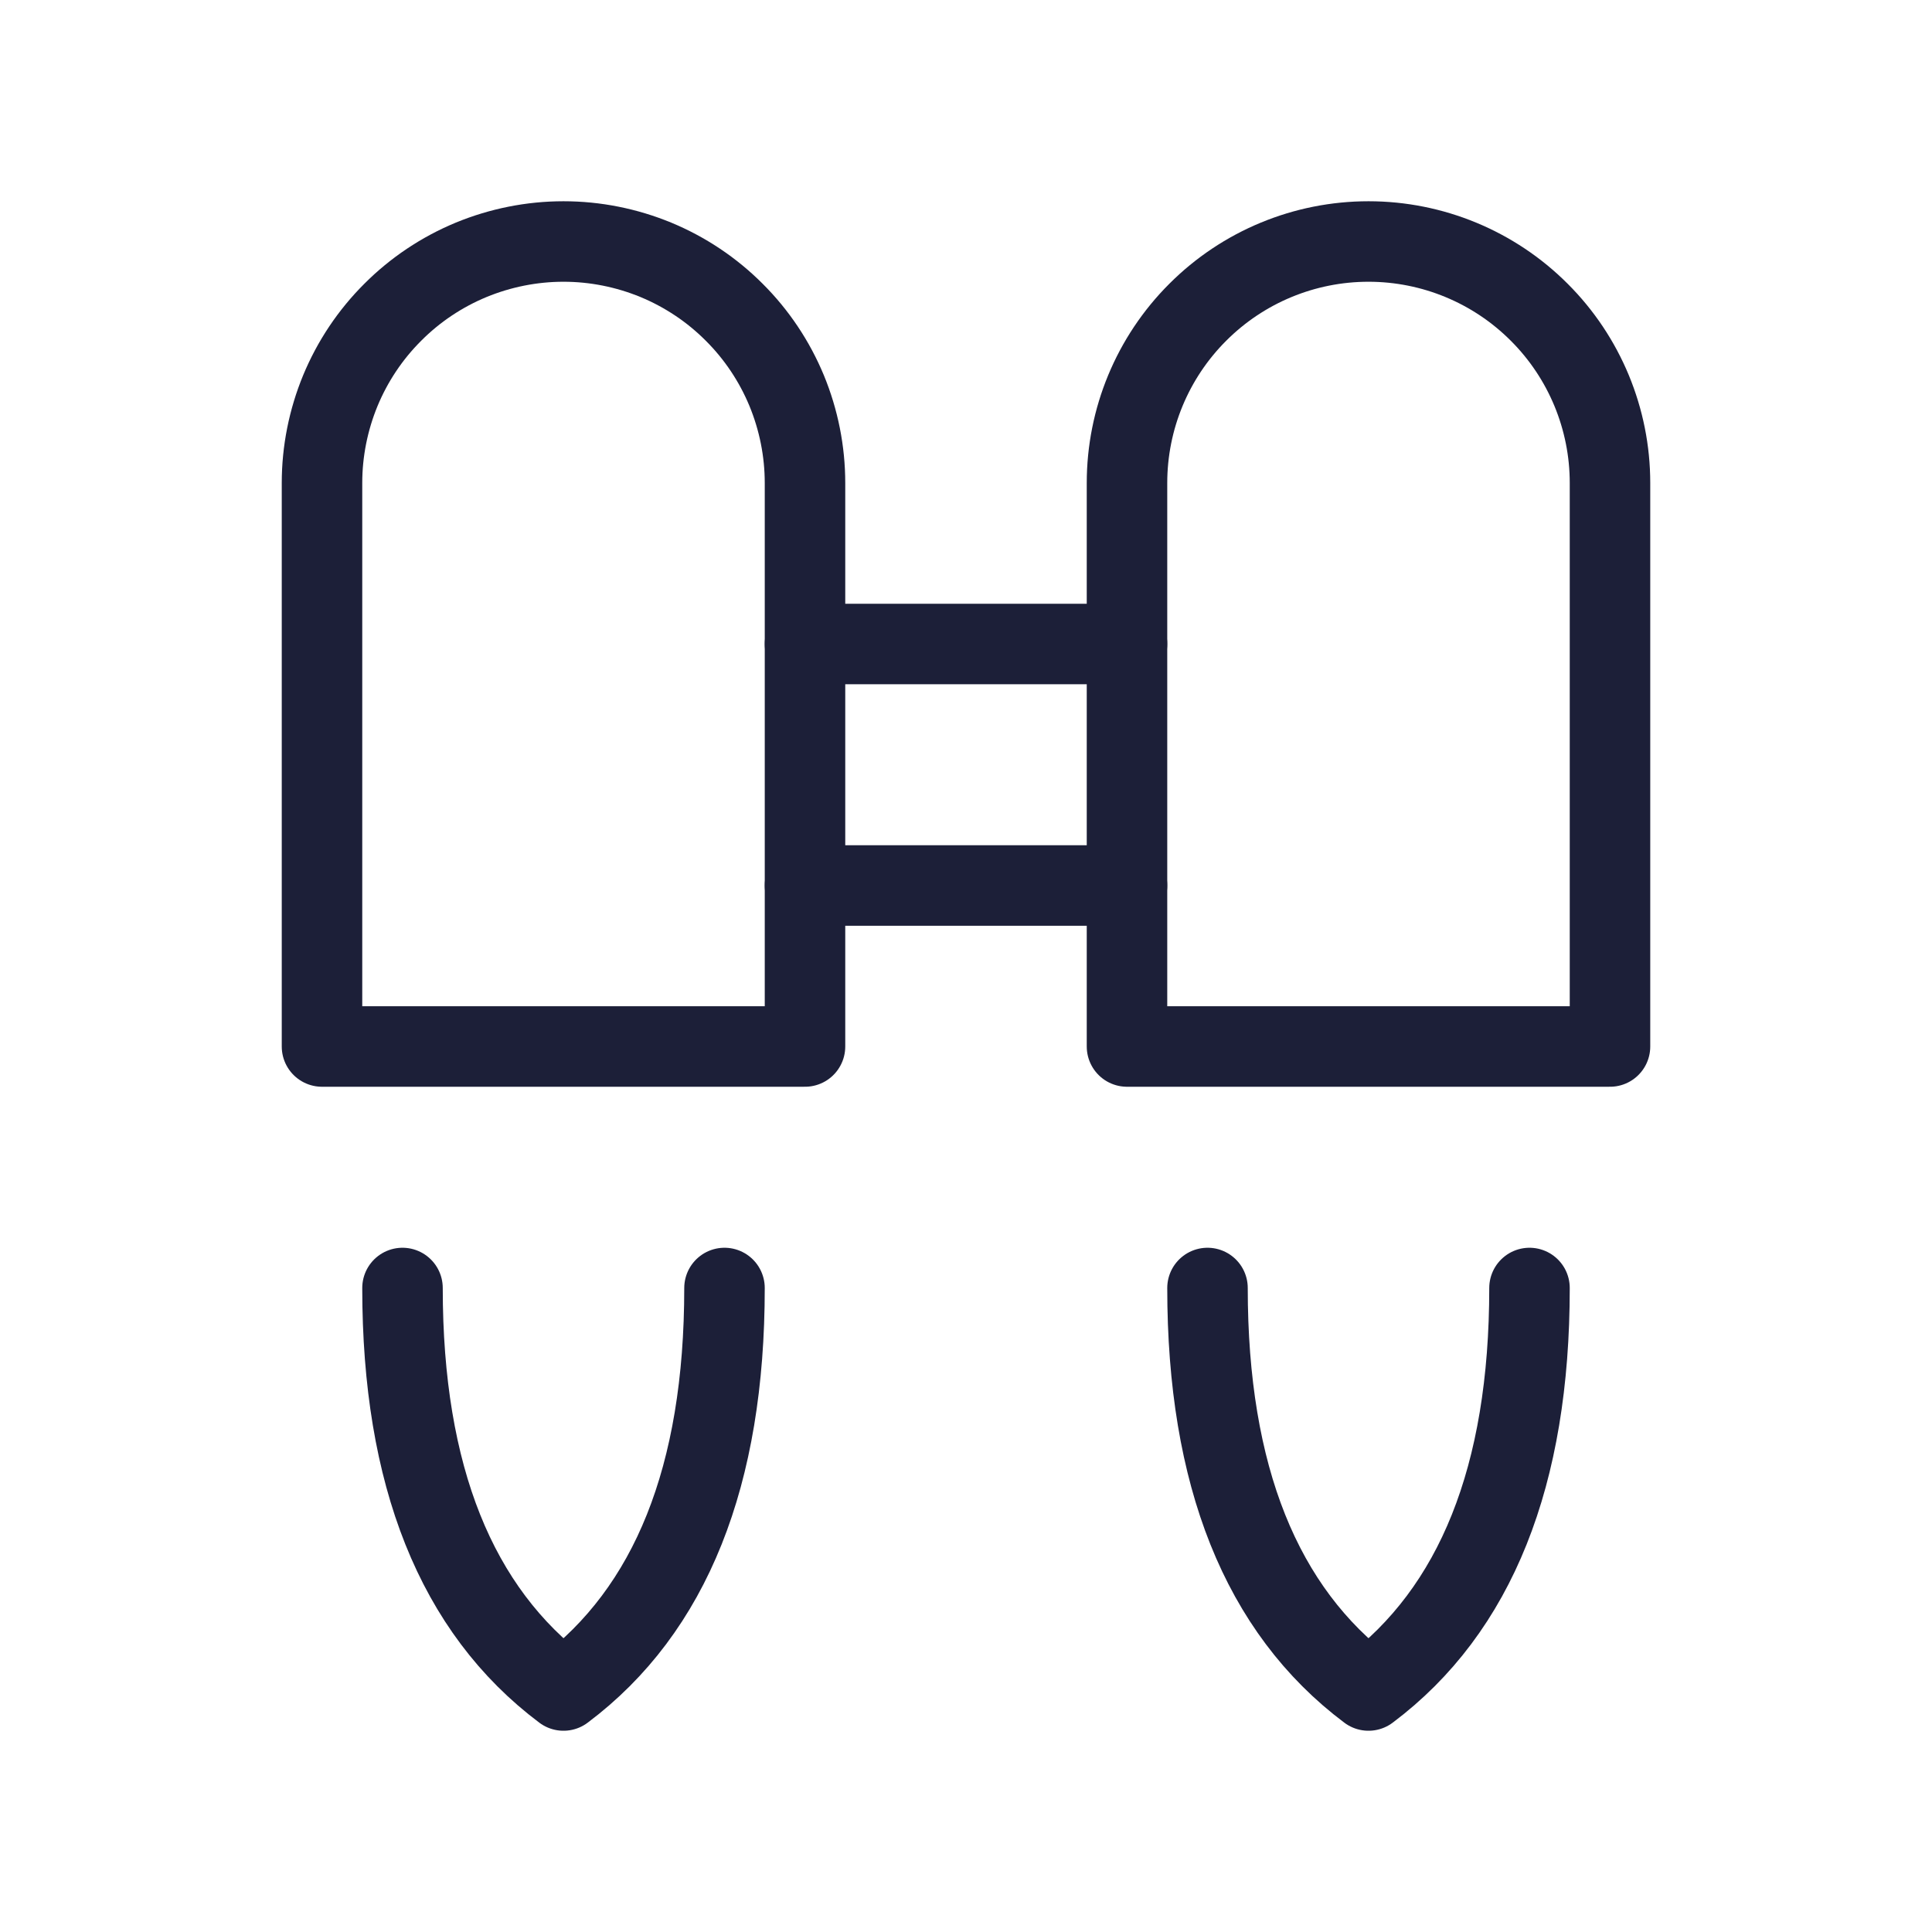
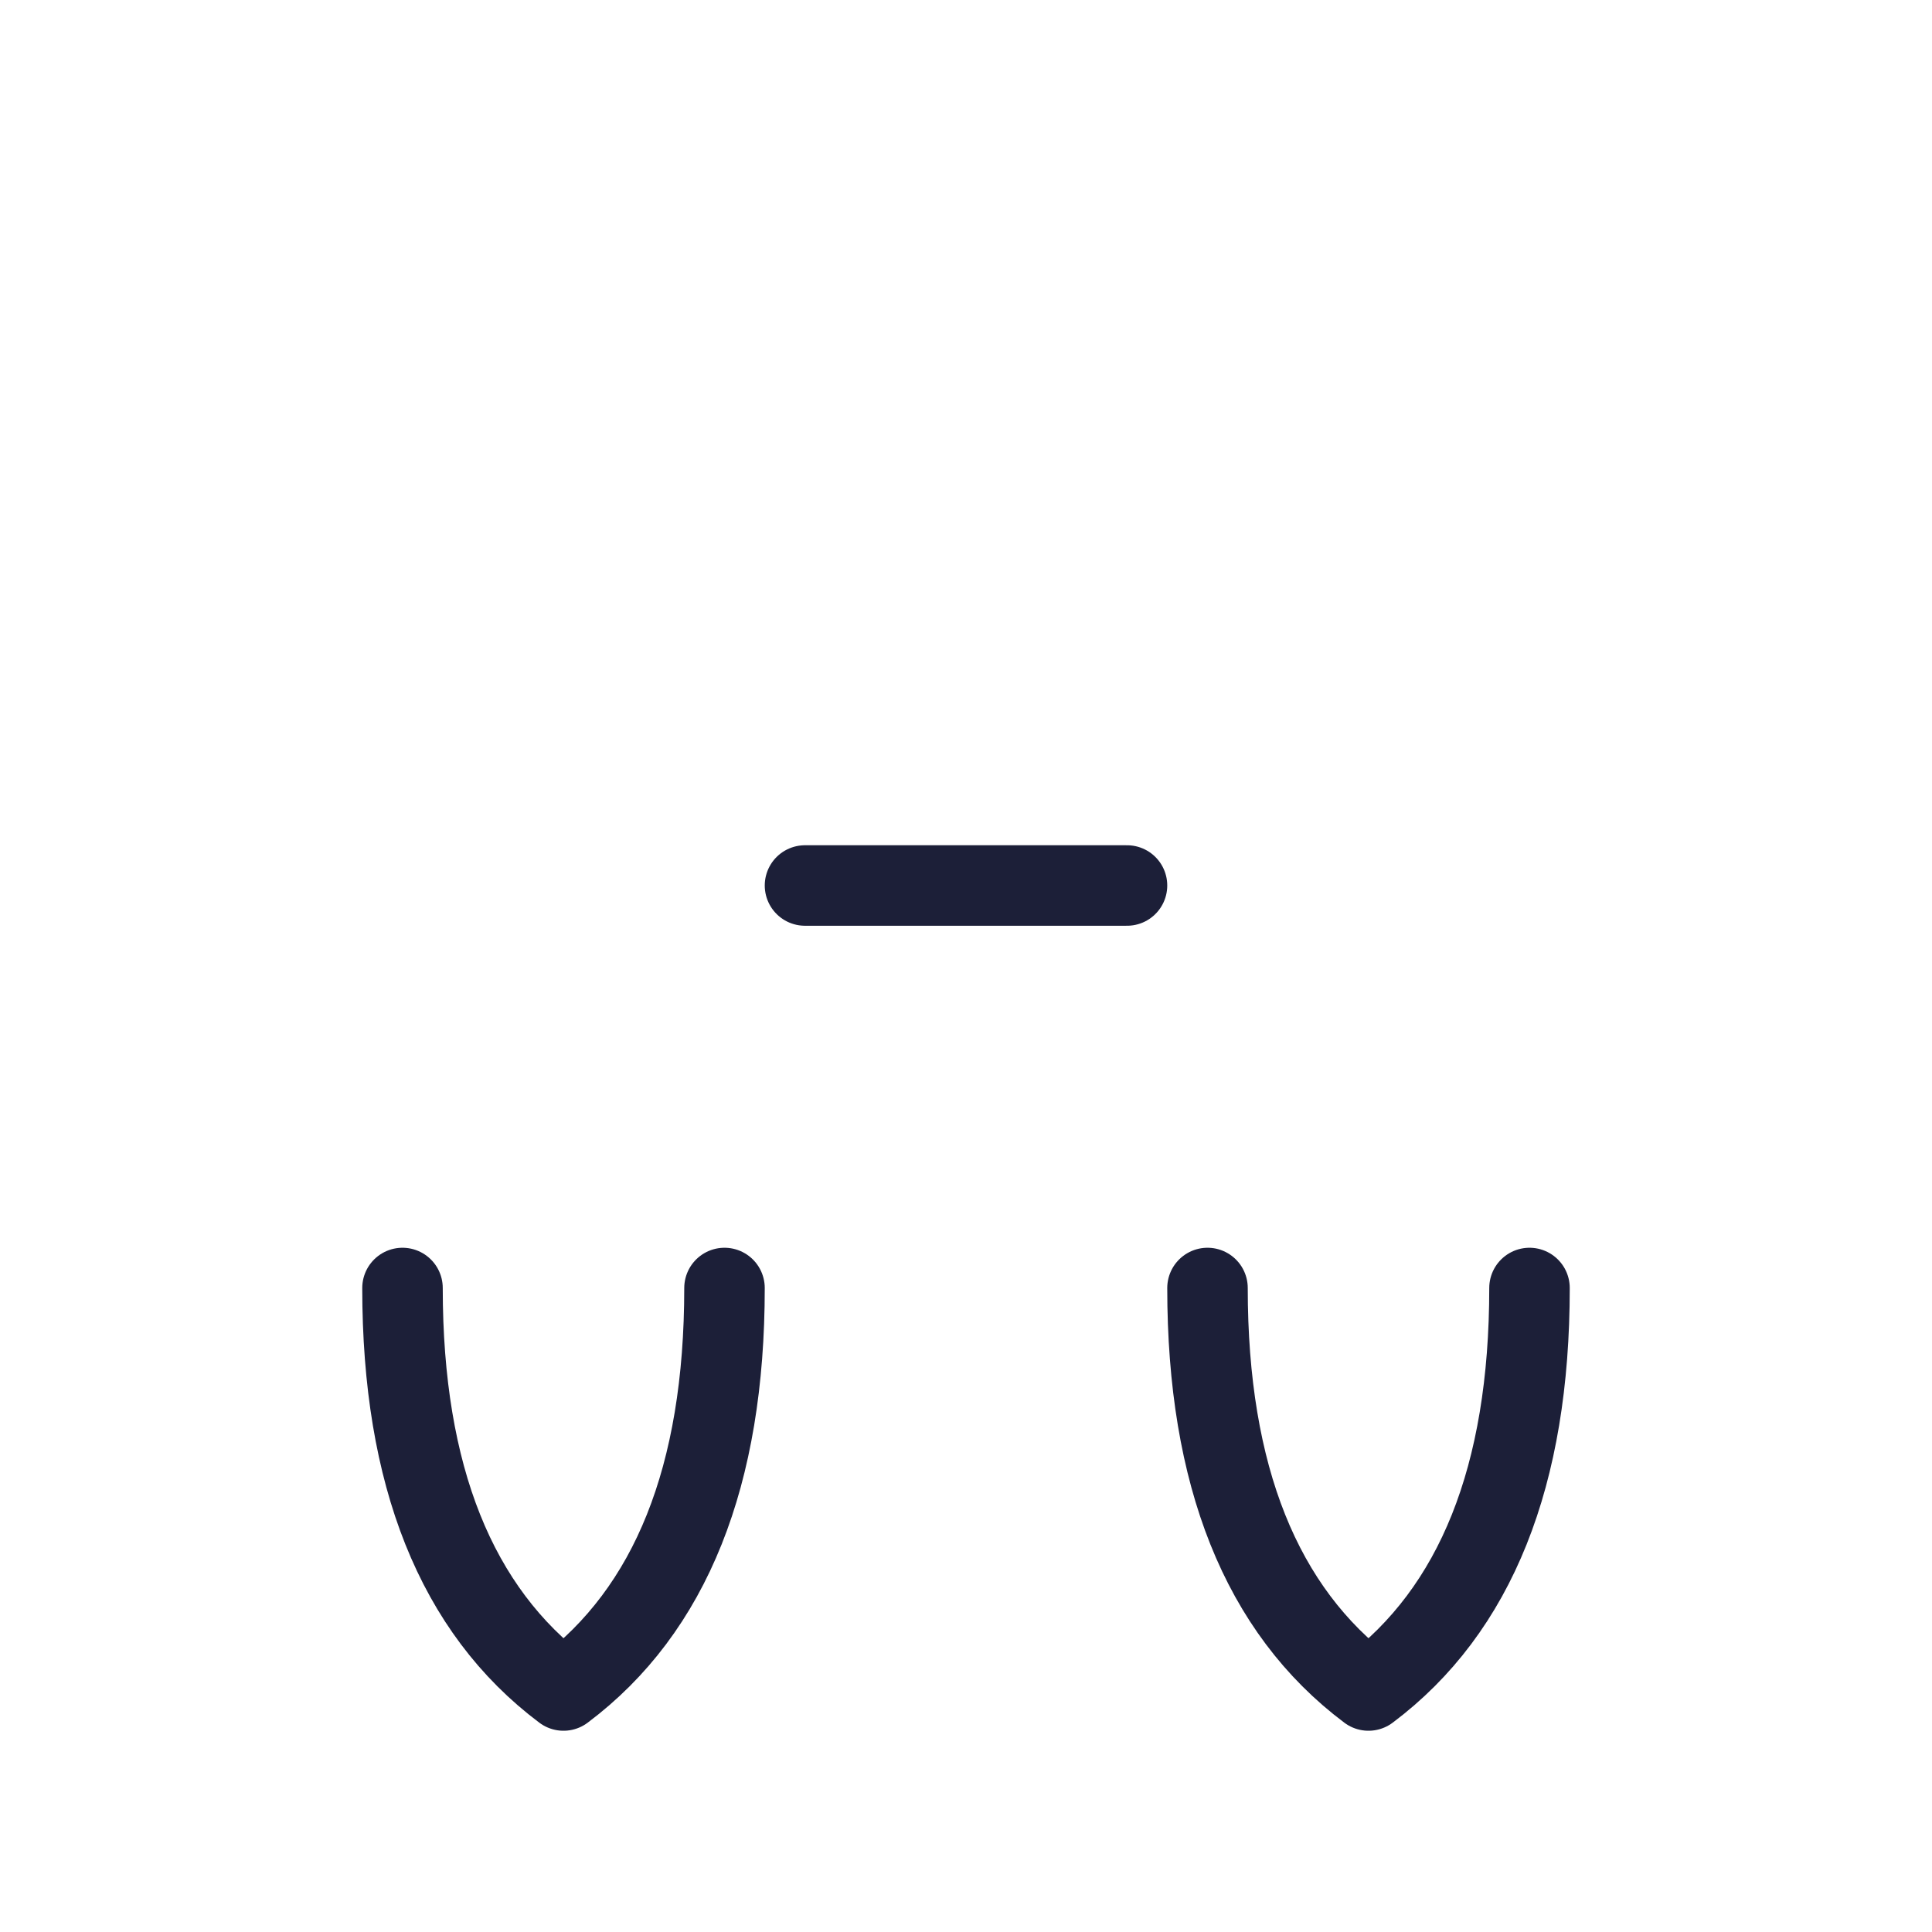
<svg xmlns="http://www.w3.org/2000/svg" fill="none" viewBox="0 0 24 24" height="24" width="24">
  <g clip-path="url(#clip0_3125_5577)">
-     <path stroke-linejoin="round" stroke-linecap="round" stroke="#1C1F38" d="M10 6C10 5.606 9.922 5.216 9.772 4.852C9.621 4.488 9.4 4.157 9.121 3.879C8.843 3.6 8.512 3.379 8.148 3.228C7.784 3.078 7.394 3 7 3C6.606 3 6.216 3.078 5.852 3.228C5.488 3.379 5.157 3.6 4.879 3.879C4.6 4.157 4.379 4.488 4.228 4.852C4.078 5.216 4 5.606 4 6V13H10V6Z" />
-     <path stroke-linejoin="round" stroke-linecap="round" stroke="#1C1F38" d="M14 13H20V6C20 5.204 19.684 4.441 19.121 3.879C18.559 3.316 17.796 3 17 3C16.204 3 15.441 3.316 14.879 3.879C14.316 4.441 14 5.204 14 6V13Z" />
    <path stroke-linejoin="round" stroke-linecap="round" stroke="#1C1F38" d="M5 16C5 18.333 5.667 20 7 21C8.333 20 9 18.333 9 16" />
    <path stroke-linejoin="round" stroke-linecap="round" stroke="#1C1F38" d="M15 16C15 18.333 15.667 20 17 21C18.333 20 19 18.333 19 16" />
-     <path stroke-linejoin="round" stroke-linecap="round" stroke="#1C1F38" d="M10 8H14" />
    <path stroke-linejoin="round" stroke-linecap="round" stroke="#1C1F38" d="M10 11H14" />
  </g>
  <defs>
    <clipPath id="clip0_3125_5577">
      <rect fill="white" height="24" width="24" />
    </clipPath>
  </defs>
</svg>